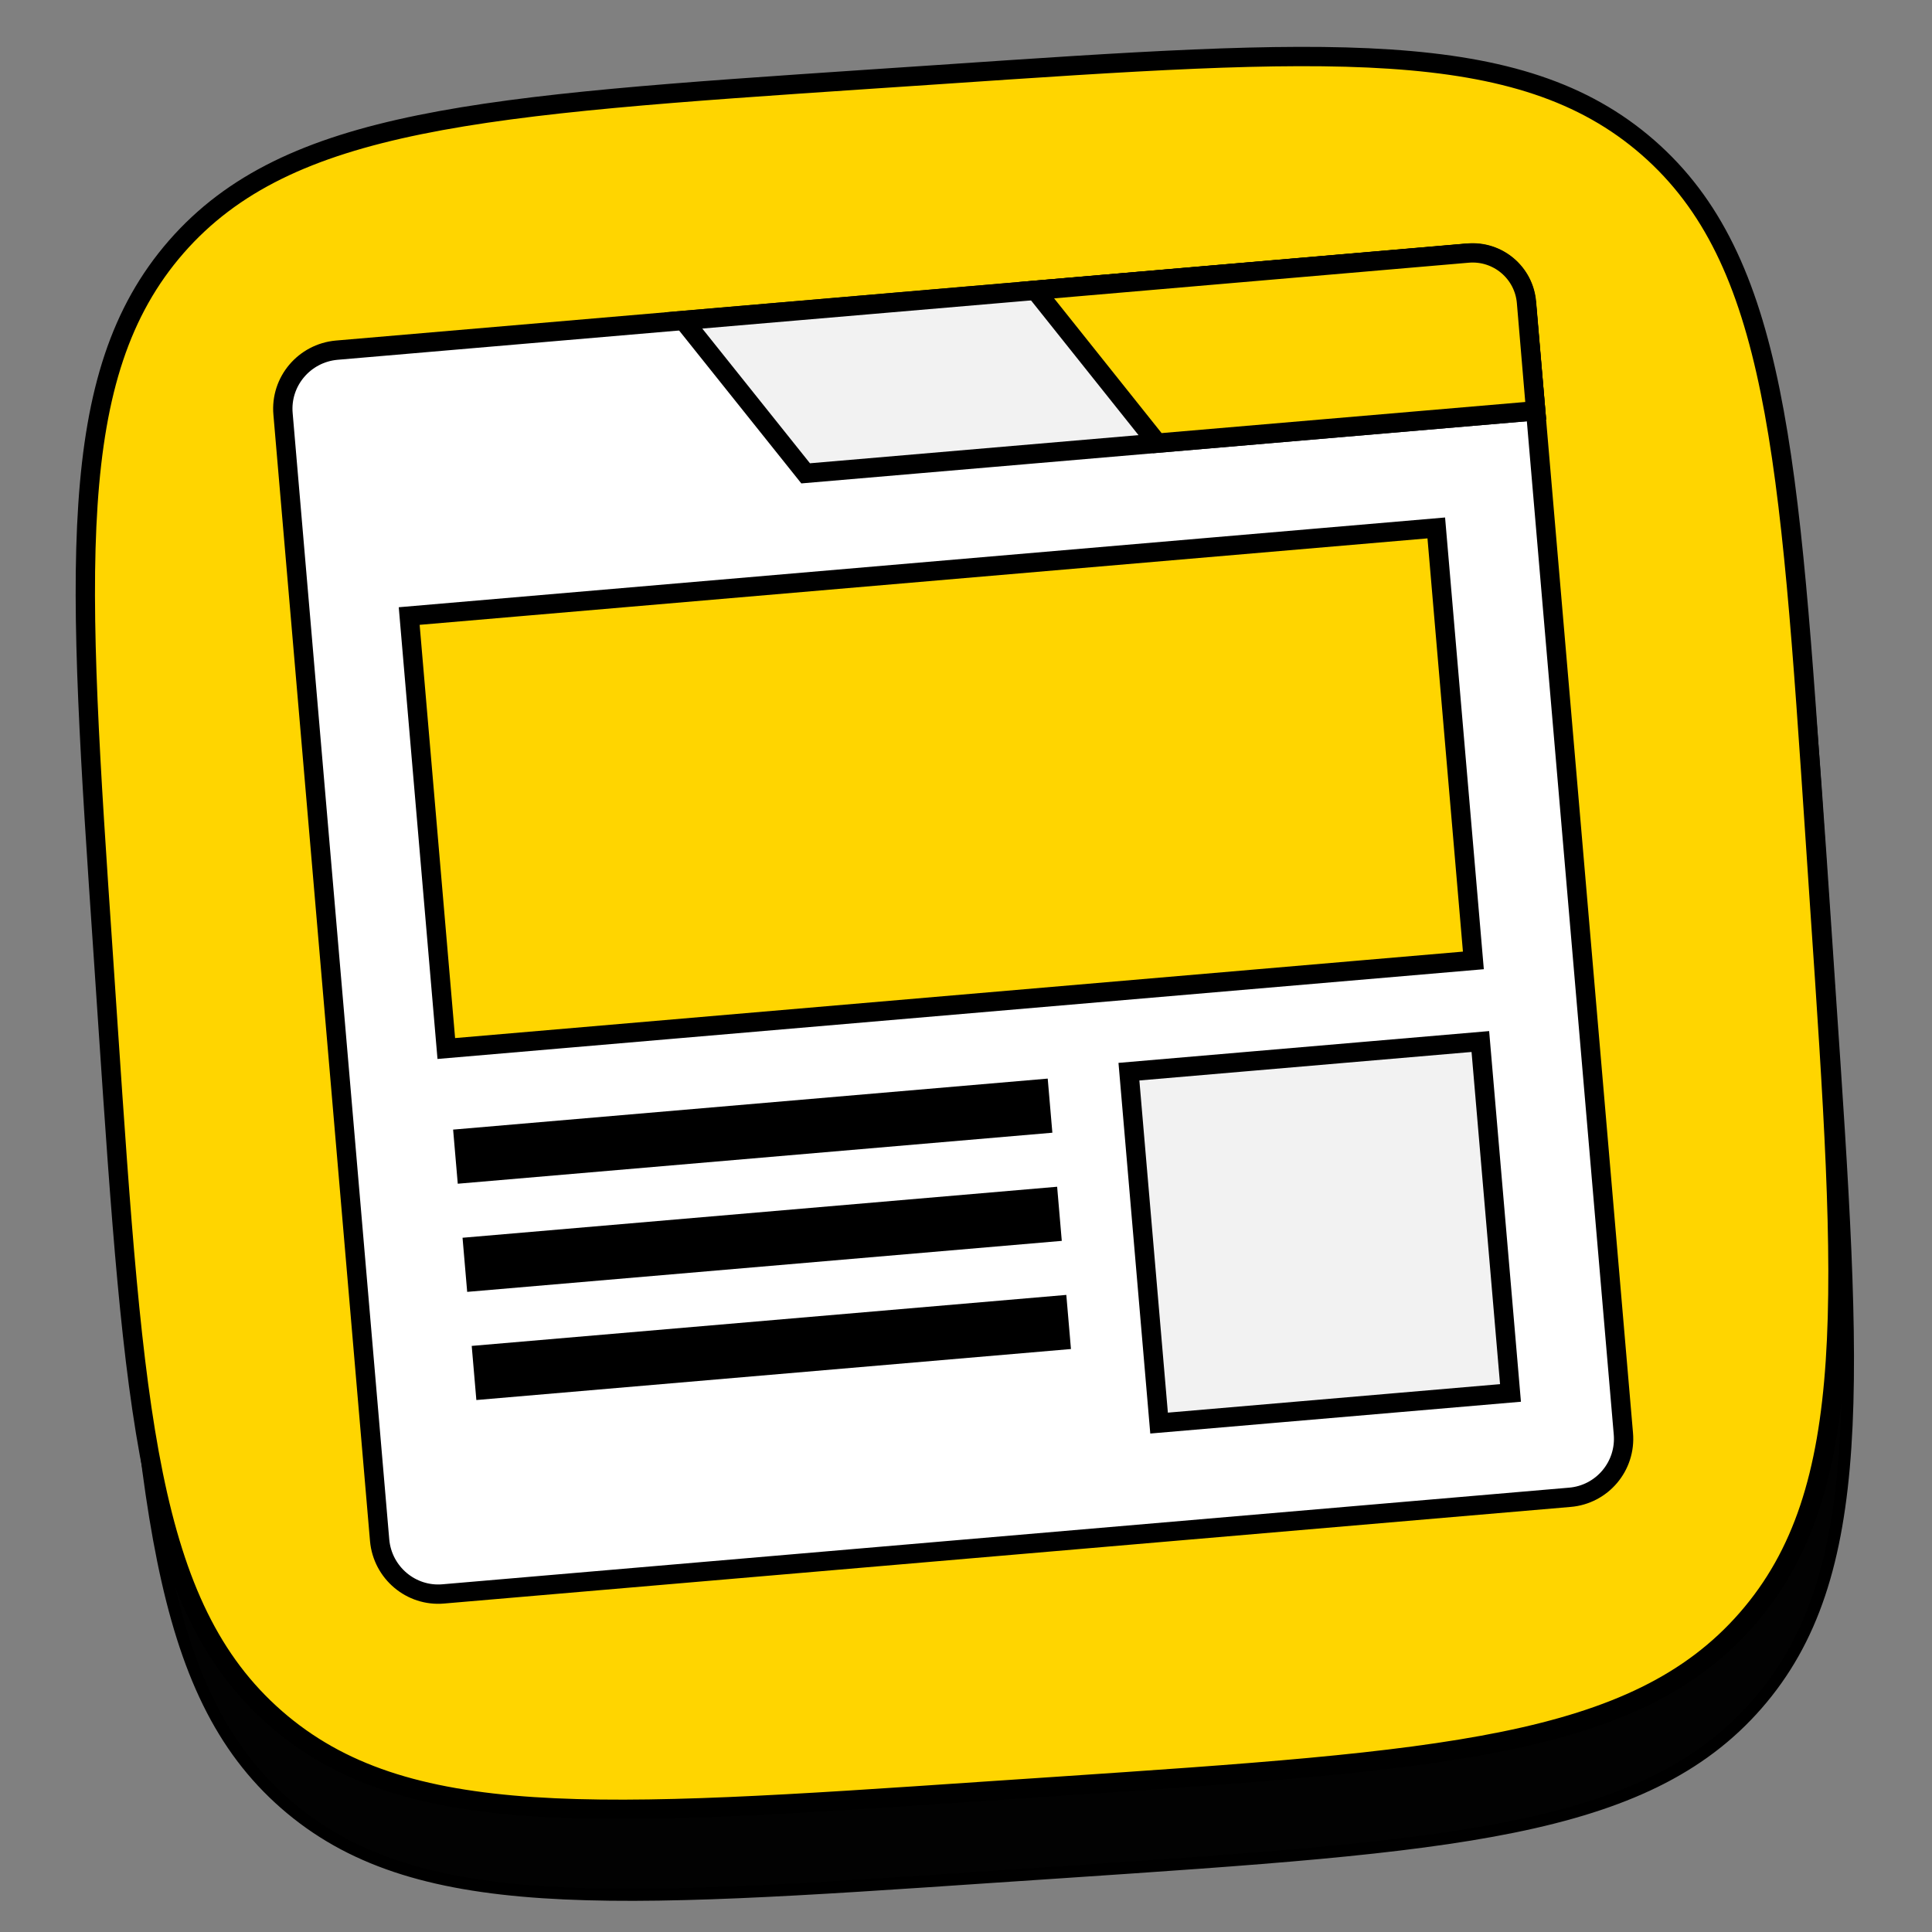
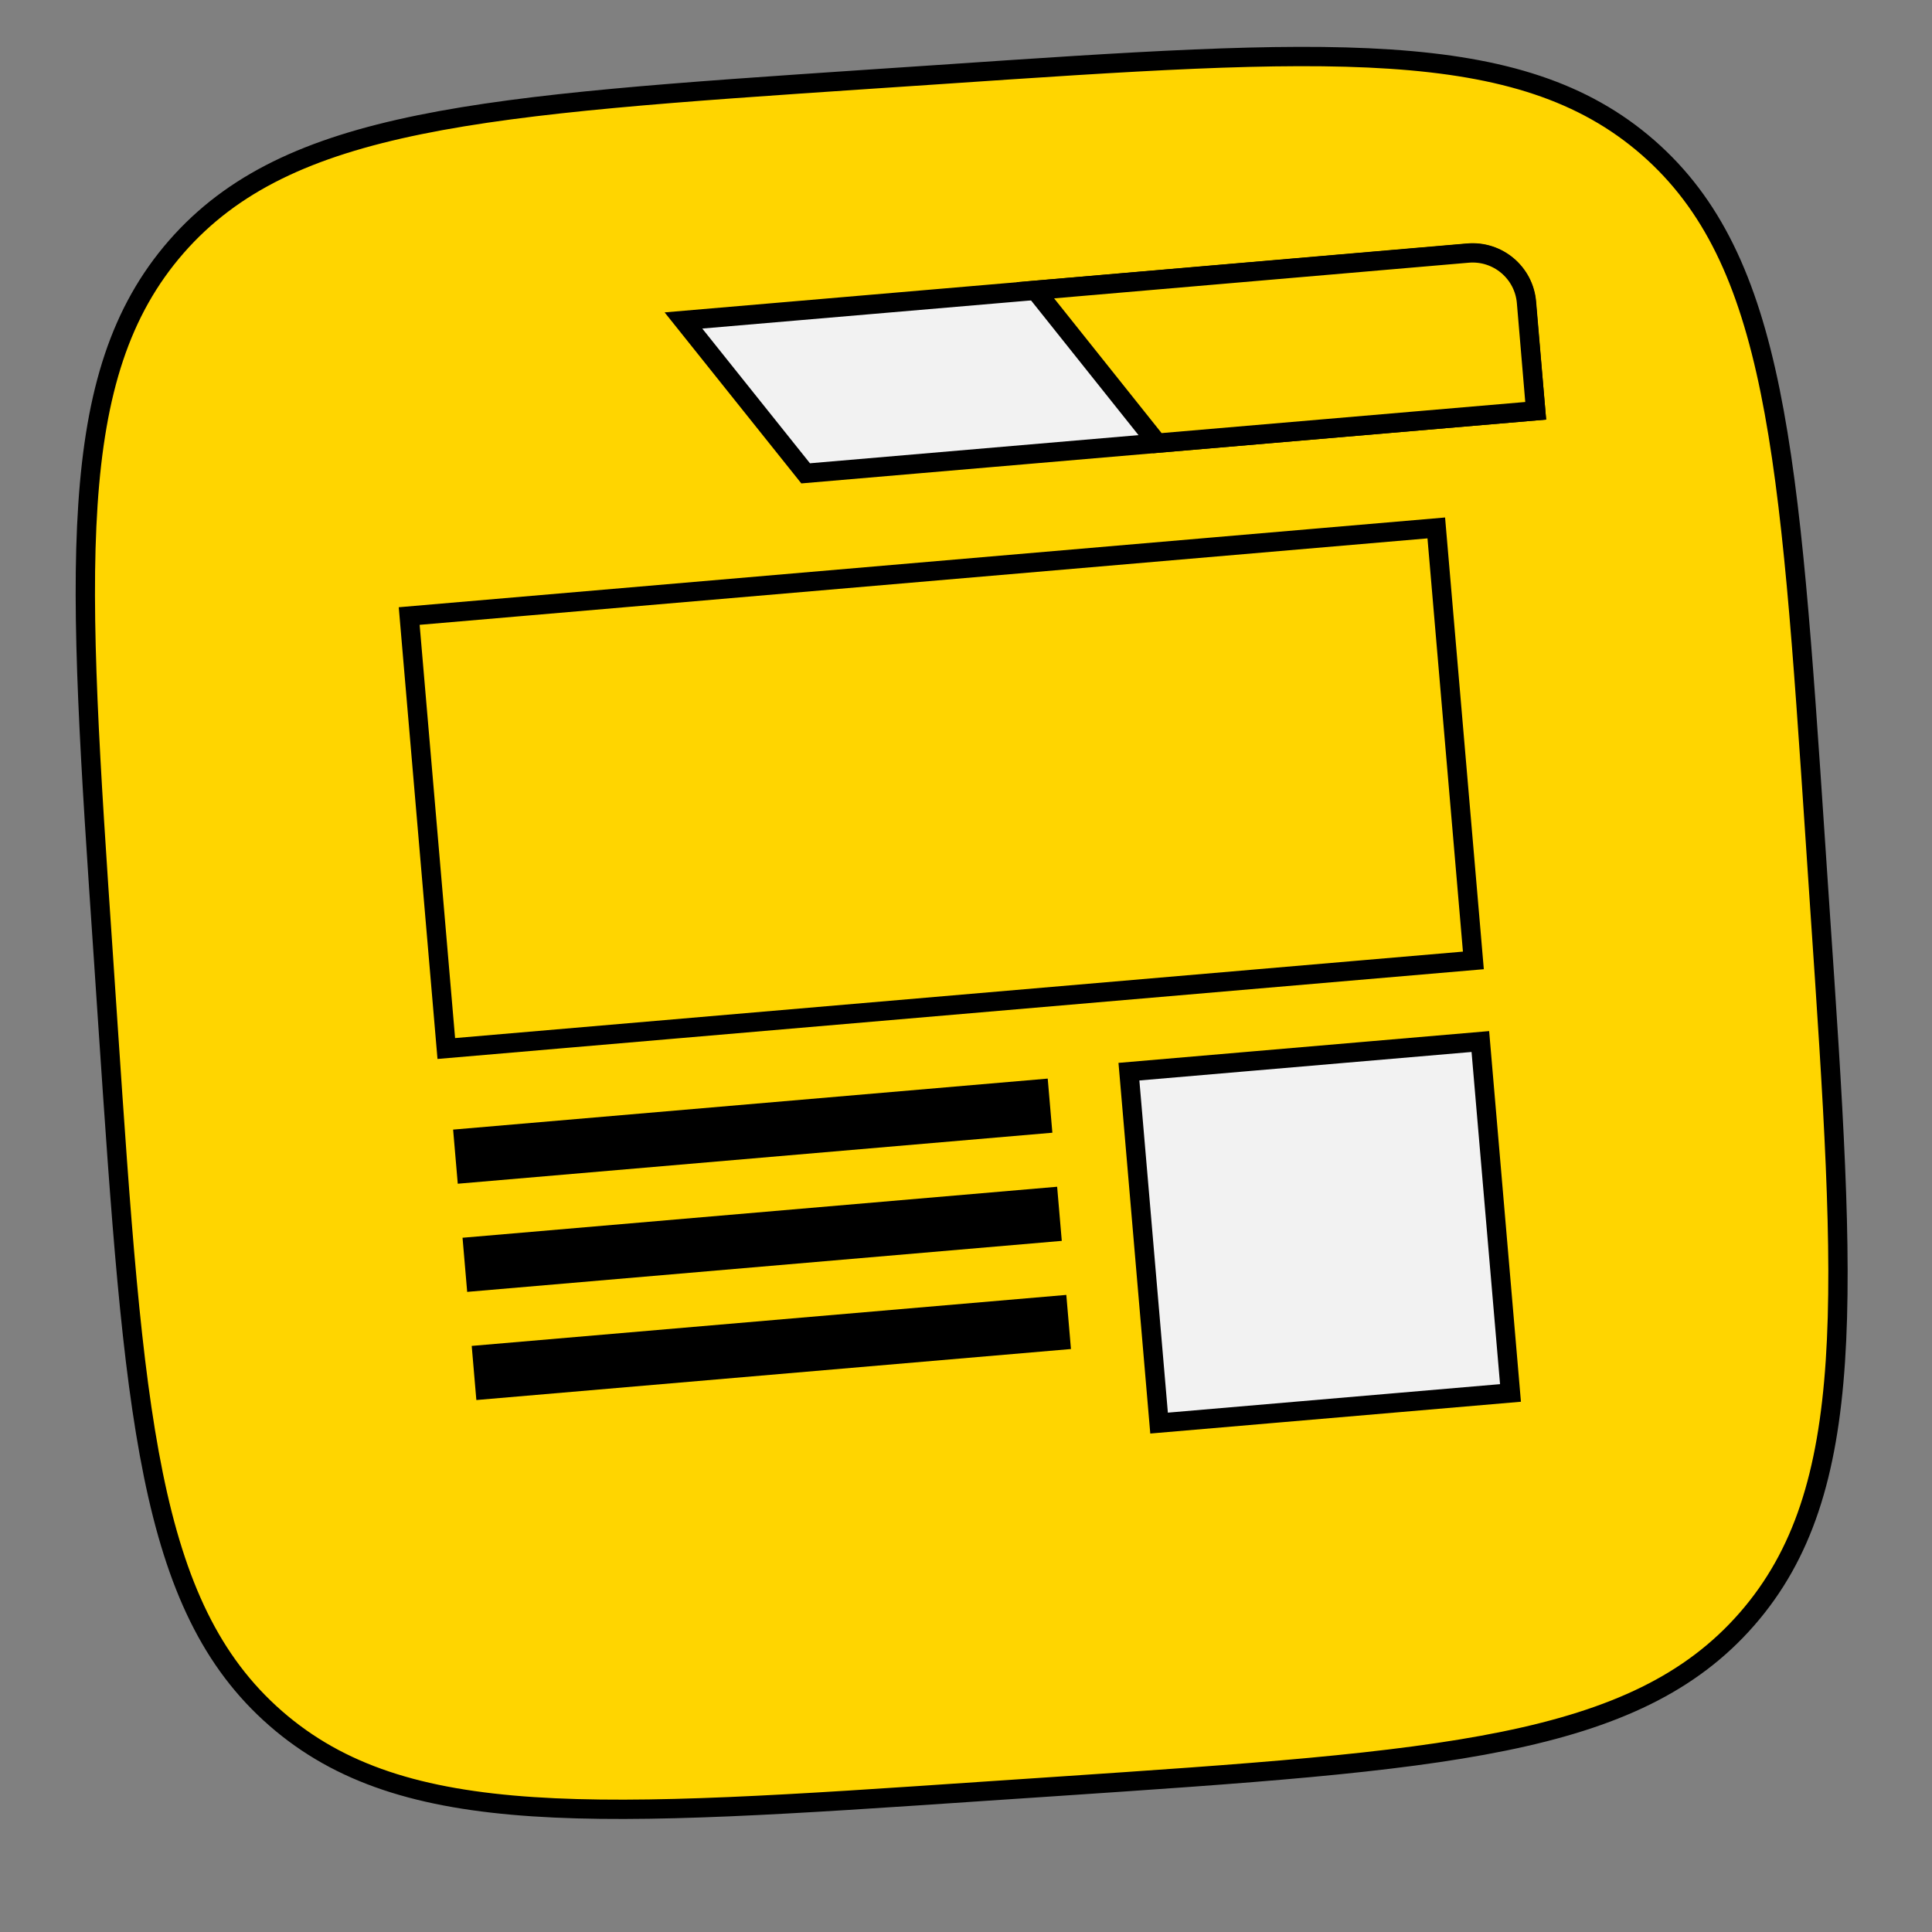
<svg xmlns="http://www.w3.org/2000/svg" version="1.1" id="Слой_1" x="0px" y="0px" viewBox="0 0 800 800" style="enable-background:new 0 0 800 800;" xml:space="preserve">
  <rect x="0" y="0" width="800" height="800" fill="#808080" stroke="none" />
  <style type="text/css">
	.st0{fill-rule:evenodd;clip-rule:evenodd;fill:#020202;stroke:#000000;stroke-width:5;stroke-miterlimit:10;}
	.st1{fill-rule:evenodd;clip-rule:evenodd;fill:#FFD500;stroke:#000000;stroke-width:8;stroke-miterlimit:10;}
	.st2{fill:#FFFFFF;stroke:#000000;stroke-width:8;stroke-miterlimit:10;}
	.st3{fill:#F2F2F2;stroke:#000000;stroke-width:8;stroke-miterlimit:10;}
	.st4{fill:#FFD500;stroke:#000000;stroke-width:8;stroke-miterlimit:10;}
	.st5{fill:#FFD500;stroke:#000000;stroke-width:8;stroke-miterlimit:10;}
</style>
  <g id="Слой_1_2_">
    <g id="Слой_1_1_">
	</g>
  </g>
  <g id="Слой_2_1_">
    <g id="Слой_1_3_">
	</g>
-     <path class="st0" d="M77,137.6C30.6,190.8,35.9,271,46.8,431.4l1.9,28.4c10.9,160.4,16.2,240.6,69.4,287.1s133.4,41.1,293.8,30.2   l28.4-1.9C600.8,764.4,681,759,727.5,705.8s41.1-133.4,30.2-293.8l-1.9-28.4C745,223.2,739.6,143,686.4,96.5   c-53.3-46.5-133.5-41.1-294-30.2L364,68.2C203.7,79,123.5,84.5,77,137.6z M158.1,298.7c16.3,184,115.9,288.6,277.4,277.7l9.2-0.7   l-7.1-105.5c59.8,1.9,107.6,42.3,129.4,97.2l83.9-5.7c-28.7-82.3-92.4-124.6-131.4-139.8c36.3-24.4,85.9-81.1,93.8-154.1L537,273   c-12.6,59.7-58,116.1-104.4,124.3l-7.9-116.7l-76.2,5.1L362.4,490c-48-8.6-111.6-61.9-123.4-197L158.1,298.7z" />
    <path class="st1" d="M73,102.2C26.6,155.4,31.9,235.6,42.8,396l1.9,28.4C55.5,584.8,60.9,665,114.1,711.5s133.4,41.1,293.8,30.2   l28.4-1.9C596.8,729,677,723.6,723.4,670.4s41.1-133.4,30.2-293.8l-1.9-28.4C741,187.8,735.6,107.6,682.4,61.1   c-53.3-46.5-133.6-41.1-294-30.2L360,32.8C199.6,43.6,119.4,49.1,73,102.2z" />
  </g>
  <g>
-     <path class="st2" d="M650,620l-466.4,40c-13.4,1.2-25.2-8.8-26.4-22.2l-40-466.4C116,158,126,146.2,139.4,145l466.4-40   c13.4-1.2,25.2,8.8,26.4,22.2l40,466.4C673.4,607.1,663.4,618.9,650,620z" />
    <path class="st3" d="M635.9,170.1L333.6,196L283,132.7l324.7-27.8c12.4-1.1,23.3,8.1,24.3,20.5L635.9,170.1z" />
    <path class="st4" d="M635.9,170.1l-156.7,13.4l-50.5-63.3l179.1-15.4c12.4-1.1,23.3,8.1,24.3,20.5L635.9,170.1z" />
    <rect x="176.4" y="236.6" transform="matrix(0.996 -8.543853e-02 8.543853e-02 0.996 -26.469 34.505)" class="st5" width="427" height="179.8" />
    <rect x="473.6" y="437.4" transform="matrix(0.996 -8.543853e-02 8.543853e-02 0.996 -41.611 48.569)" class="st3" width="146.1" height="146.1" />
    <rect x="188.2" y="457.3" transform="matrix(0.996 -8.543853e-02 8.543853e-02 0.996 -38.891 28.352)" width="247.2" height="22.5" />
    <rect x="192.1" y="502.1" transform="matrix(0.996 -8.543853e-02 8.543853e-02 0.996 -42.703 28.849)" width="247.2" height="22.5" />
    <rect x="195.9" y="546.9" transform="matrix(0.996 -8.543853e-02 8.543853e-02 0.996 -46.517 29.337)" width="247.2" height="22.5" />
  </g>
</svg>